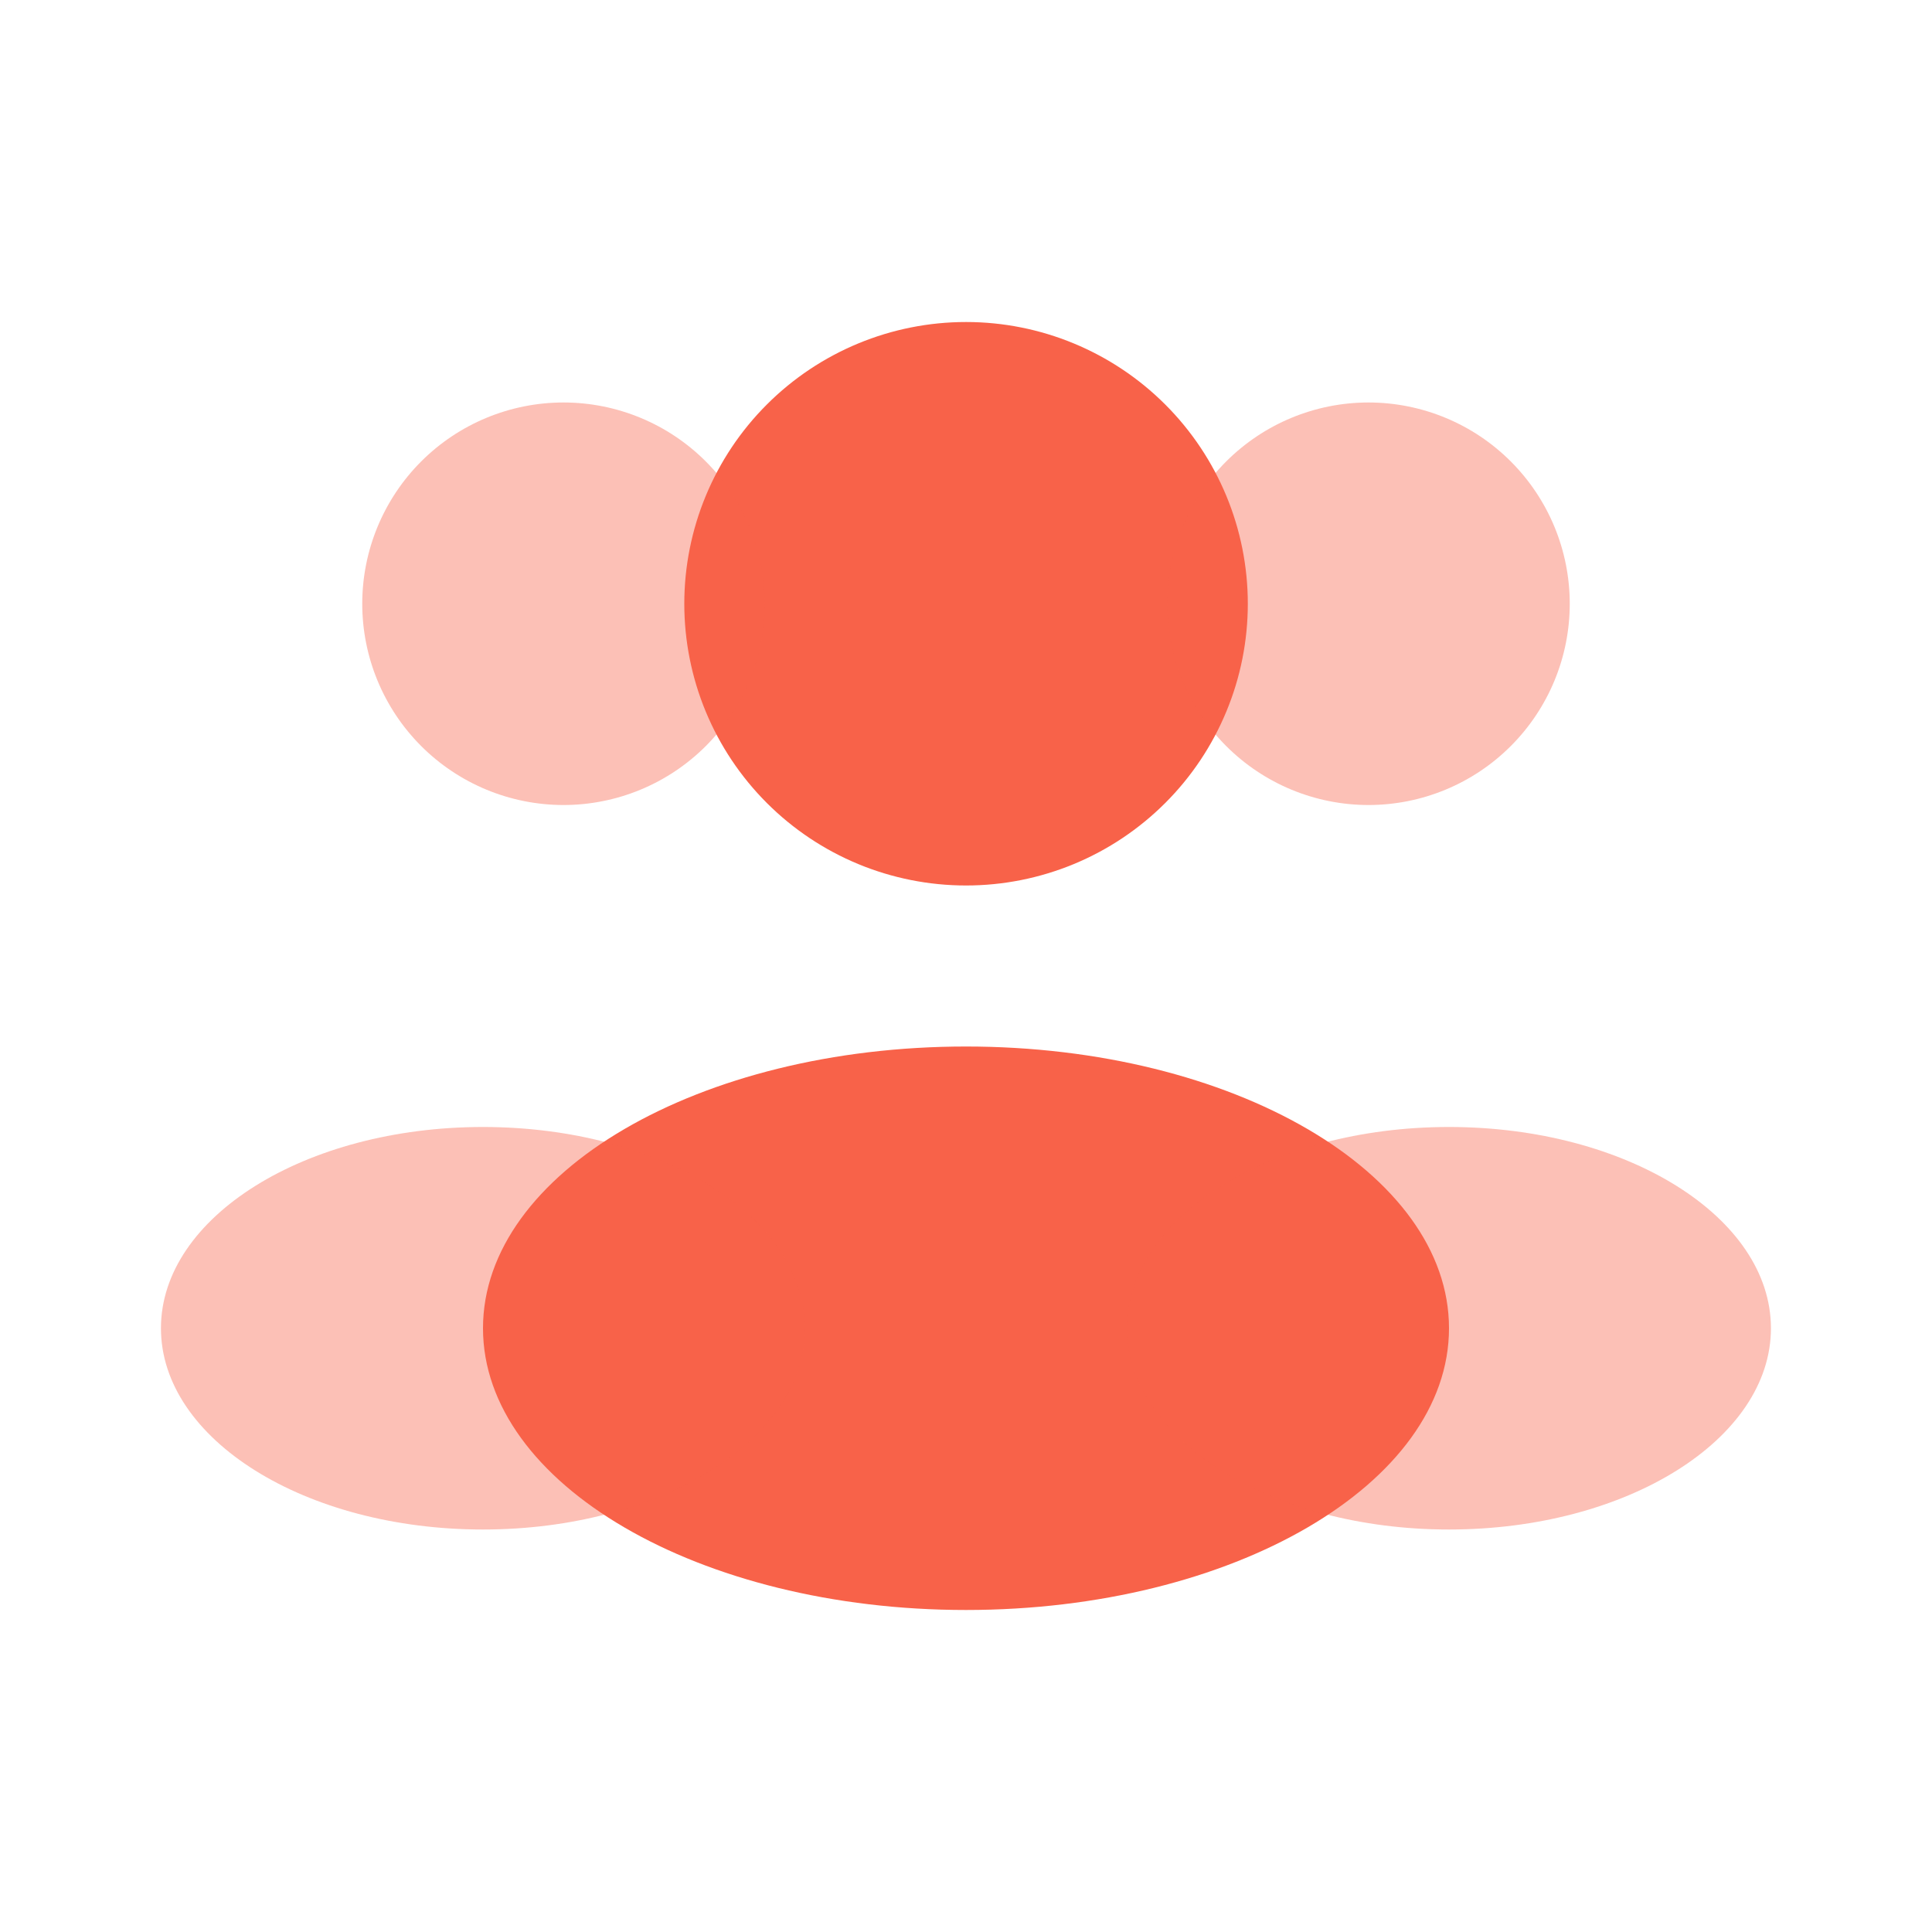
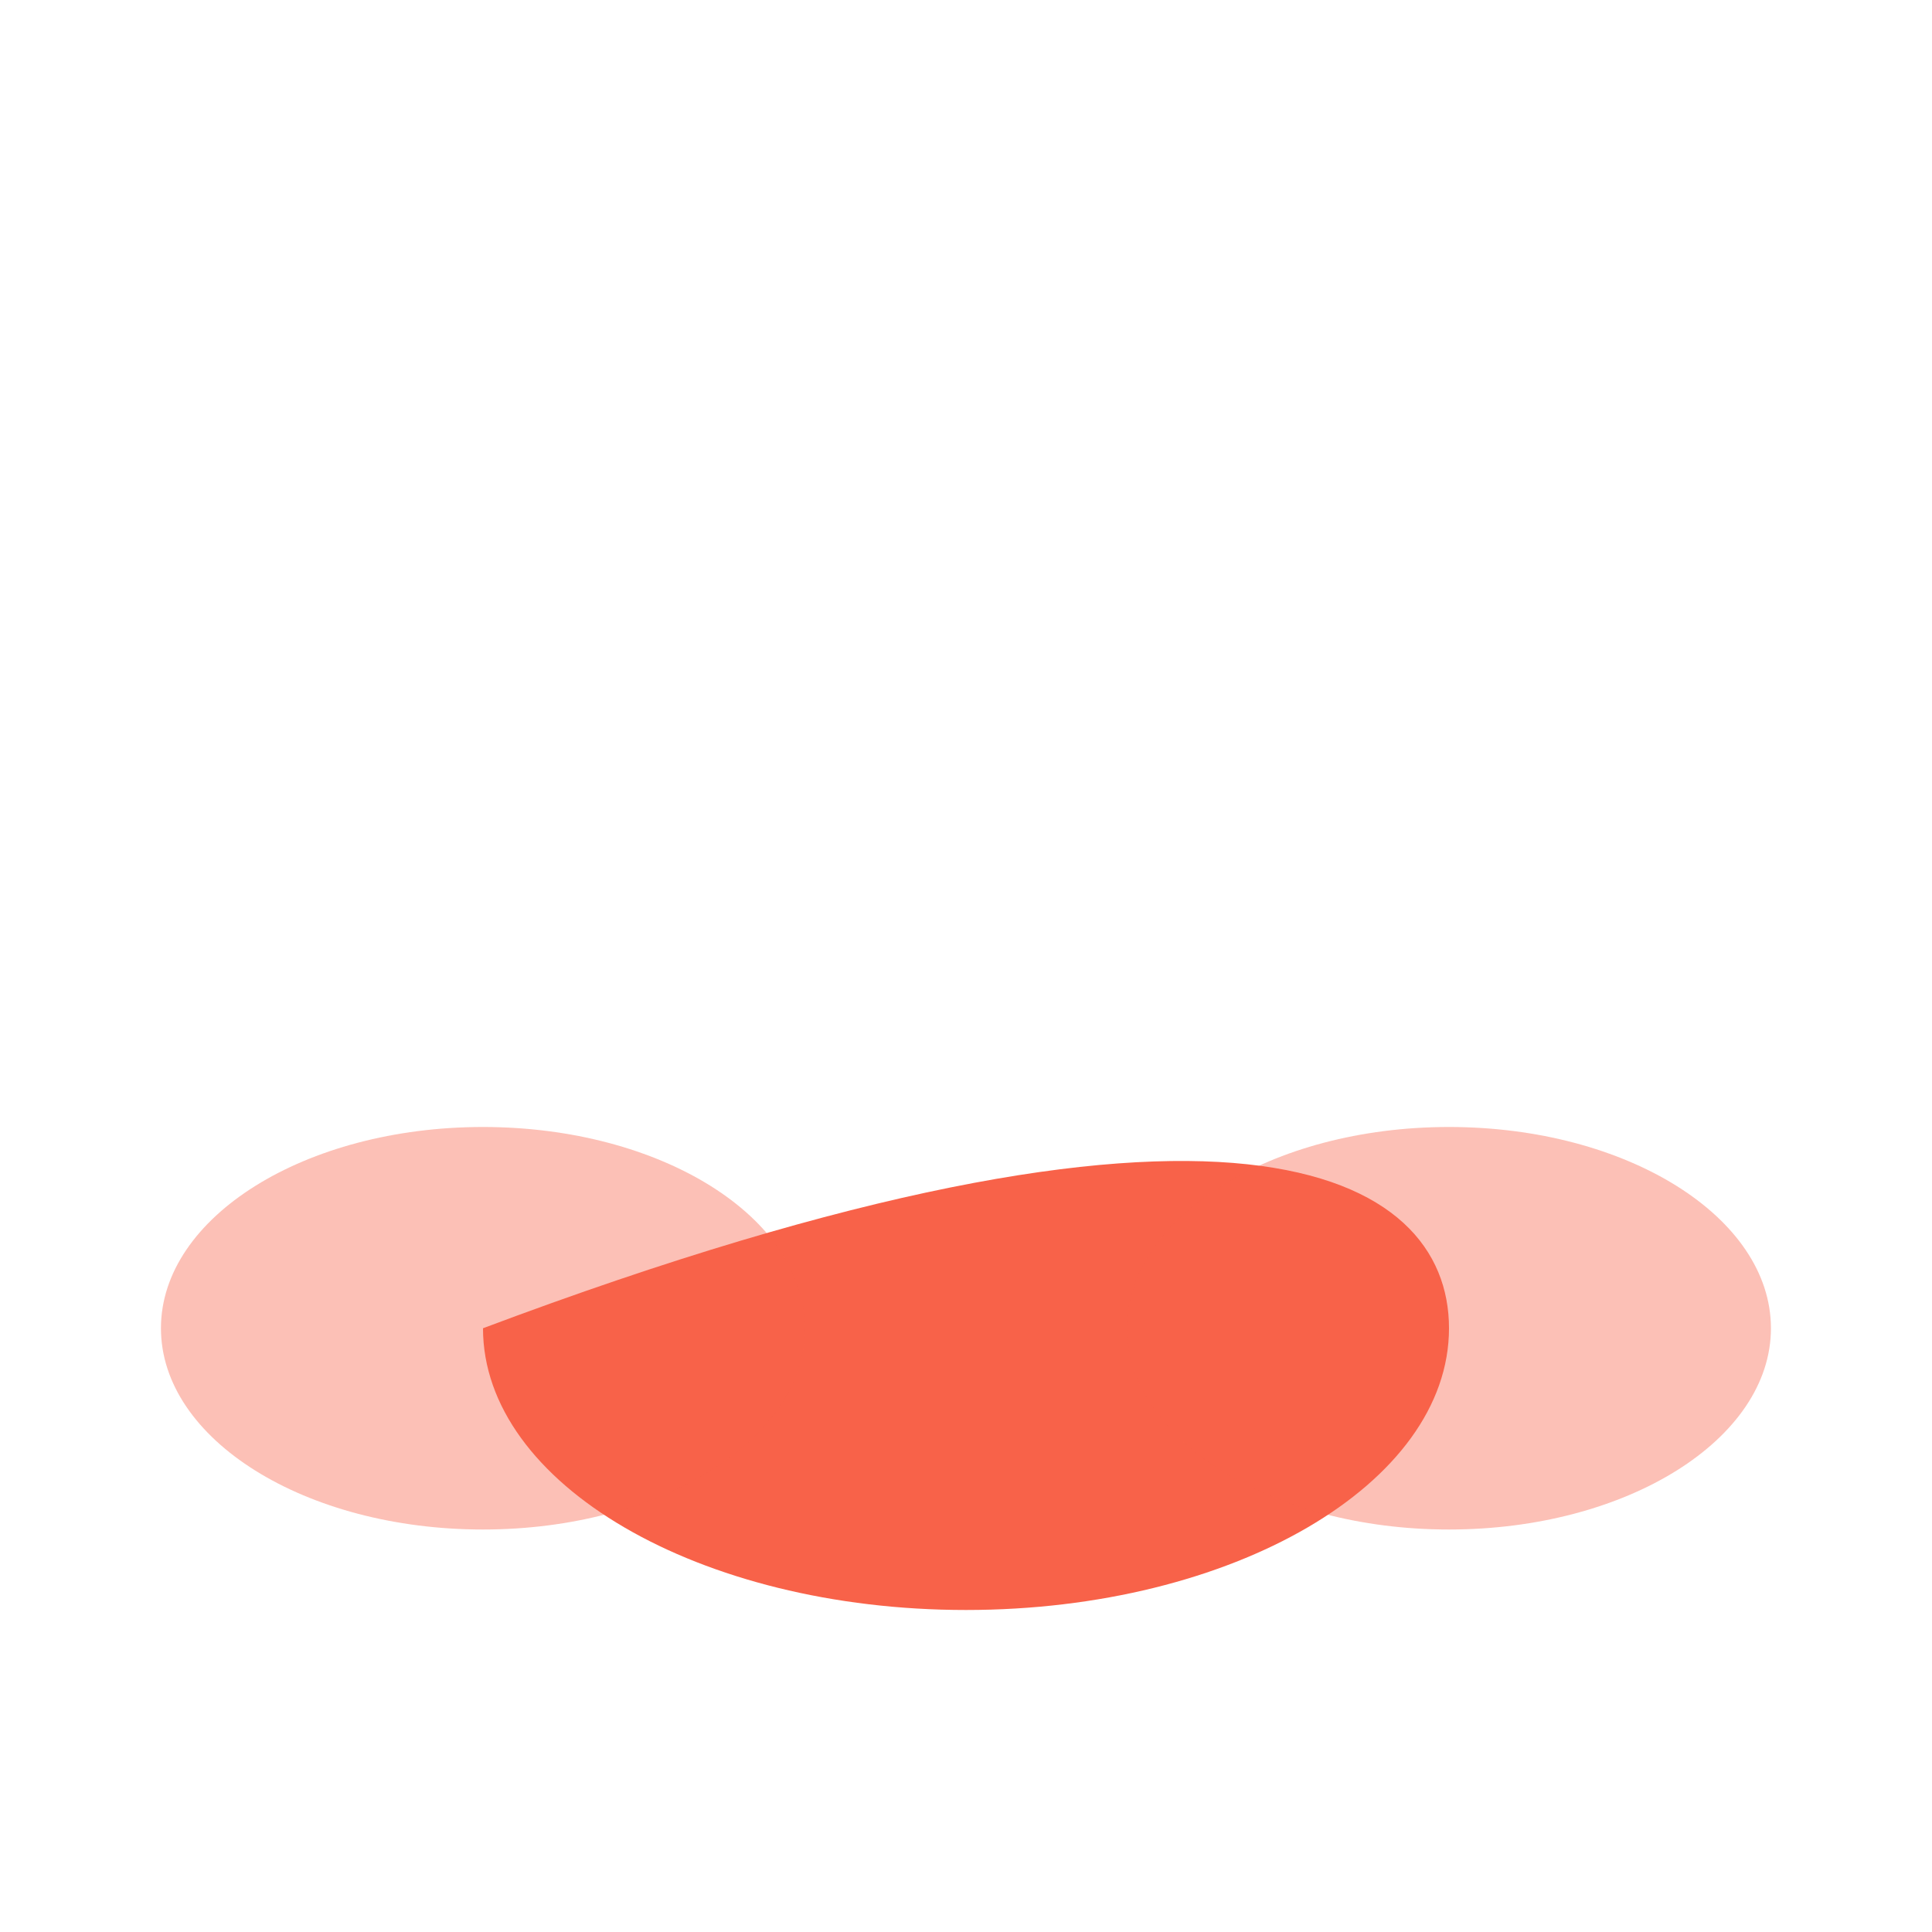
<svg xmlns="http://www.w3.org/2000/svg" width="52" height="52" viewBox="0 0 52 52" fill="none">
-   <path d="M33.585 16.25C33.585 17.246 33.389 18.232 33.007 19.152C32.626 20.072 32.068 20.908 31.363 21.612C30.659 22.316 29.823 22.875 28.903 23.256C27.983 23.637 26.997 23.833 26.001 23.833C25.005 23.833 24.019 23.637 23.099 23.256C22.179 22.875 21.343 22.316 20.639 21.612C19.935 20.908 19.376 20.072 18.995 19.152C18.614 18.232 18.418 17.246 18.418 16.25C18.418 14.239 19.217 12.31 20.639 10.888C22.061 9.466 23.99 8.667 26.001 8.667C28.012 8.667 29.941 9.466 31.363 10.888C32.786 12.31 33.585 14.239 33.585 16.25Z" fill="#F86249" />
-   <path opacity="0.4" d="M42.25 16.25C42.25 17.687 41.679 19.064 40.663 20.08C39.648 21.096 38.27 21.667 36.833 21.667C35.397 21.667 34.019 21.096 33.003 20.08C31.987 19.064 31.417 17.687 31.417 16.25C31.417 14.813 31.987 13.436 33.003 12.42C34.019 11.404 35.397 10.833 36.833 10.833C38.27 10.833 39.648 11.404 40.663 12.42C41.679 13.436 42.25 14.813 42.25 16.25ZM9.75 16.25C9.75 17.687 10.321 19.064 11.336 20.08C12.352 21.096 13.73 21.667 15.167 21.667C16.603 21.667 17.981 21.096 18.997 20.08C20.013 19.064 20.583 17.687 20.583 16.25C20.583 14.813 20.013 13.436 18.997 12.42C17.981 11.404 16.603 10.833 15.167 10.833C13.73 10.833 12.352 11.404 11.336 12.42C10.321 13.436 9.75 14.813 9.75 16.25Z" fill="#F86249" />
-   <path d="M39 35.75C39 39.938 33.18 43.333 26 43.333C18.82 43.333 13 39.938 13 35.75C13 31.562 18.82 28.167 26 28.167C33.18 28.167 39 31.562 39 35.75Z" fill="#F86249" />
+   <path d="M39 35.75C39 39.938 33.18 43.333 26 43.333C18.82 43.333 13 39.938 13 35.75C33.18 28.167 39 31.562 39 35.75Z" fill="#F86249" />
  <path opacity="0.4" d="M47.665 35.75C47.665 38.74 43.787 41.167 38.999 41.167C34.21 41.167 30.332 38.74 30.332 35.75C30.332 32.76 34.21 30.333 38.999 30.333C43.787 30.333 47.665 32.76 47.665 35.75ZM4.332 35.75C4.332 38.74 8.21 41.167 12.999 41.167C17.787 41.167 21.665 38.74 21.665 35.75C21.665 32.76 17.787 30.333 12.999 30.333C8.21 30.333 4.332 32.76 4.332 35.75Z" fill="#F86249" />
</svg>